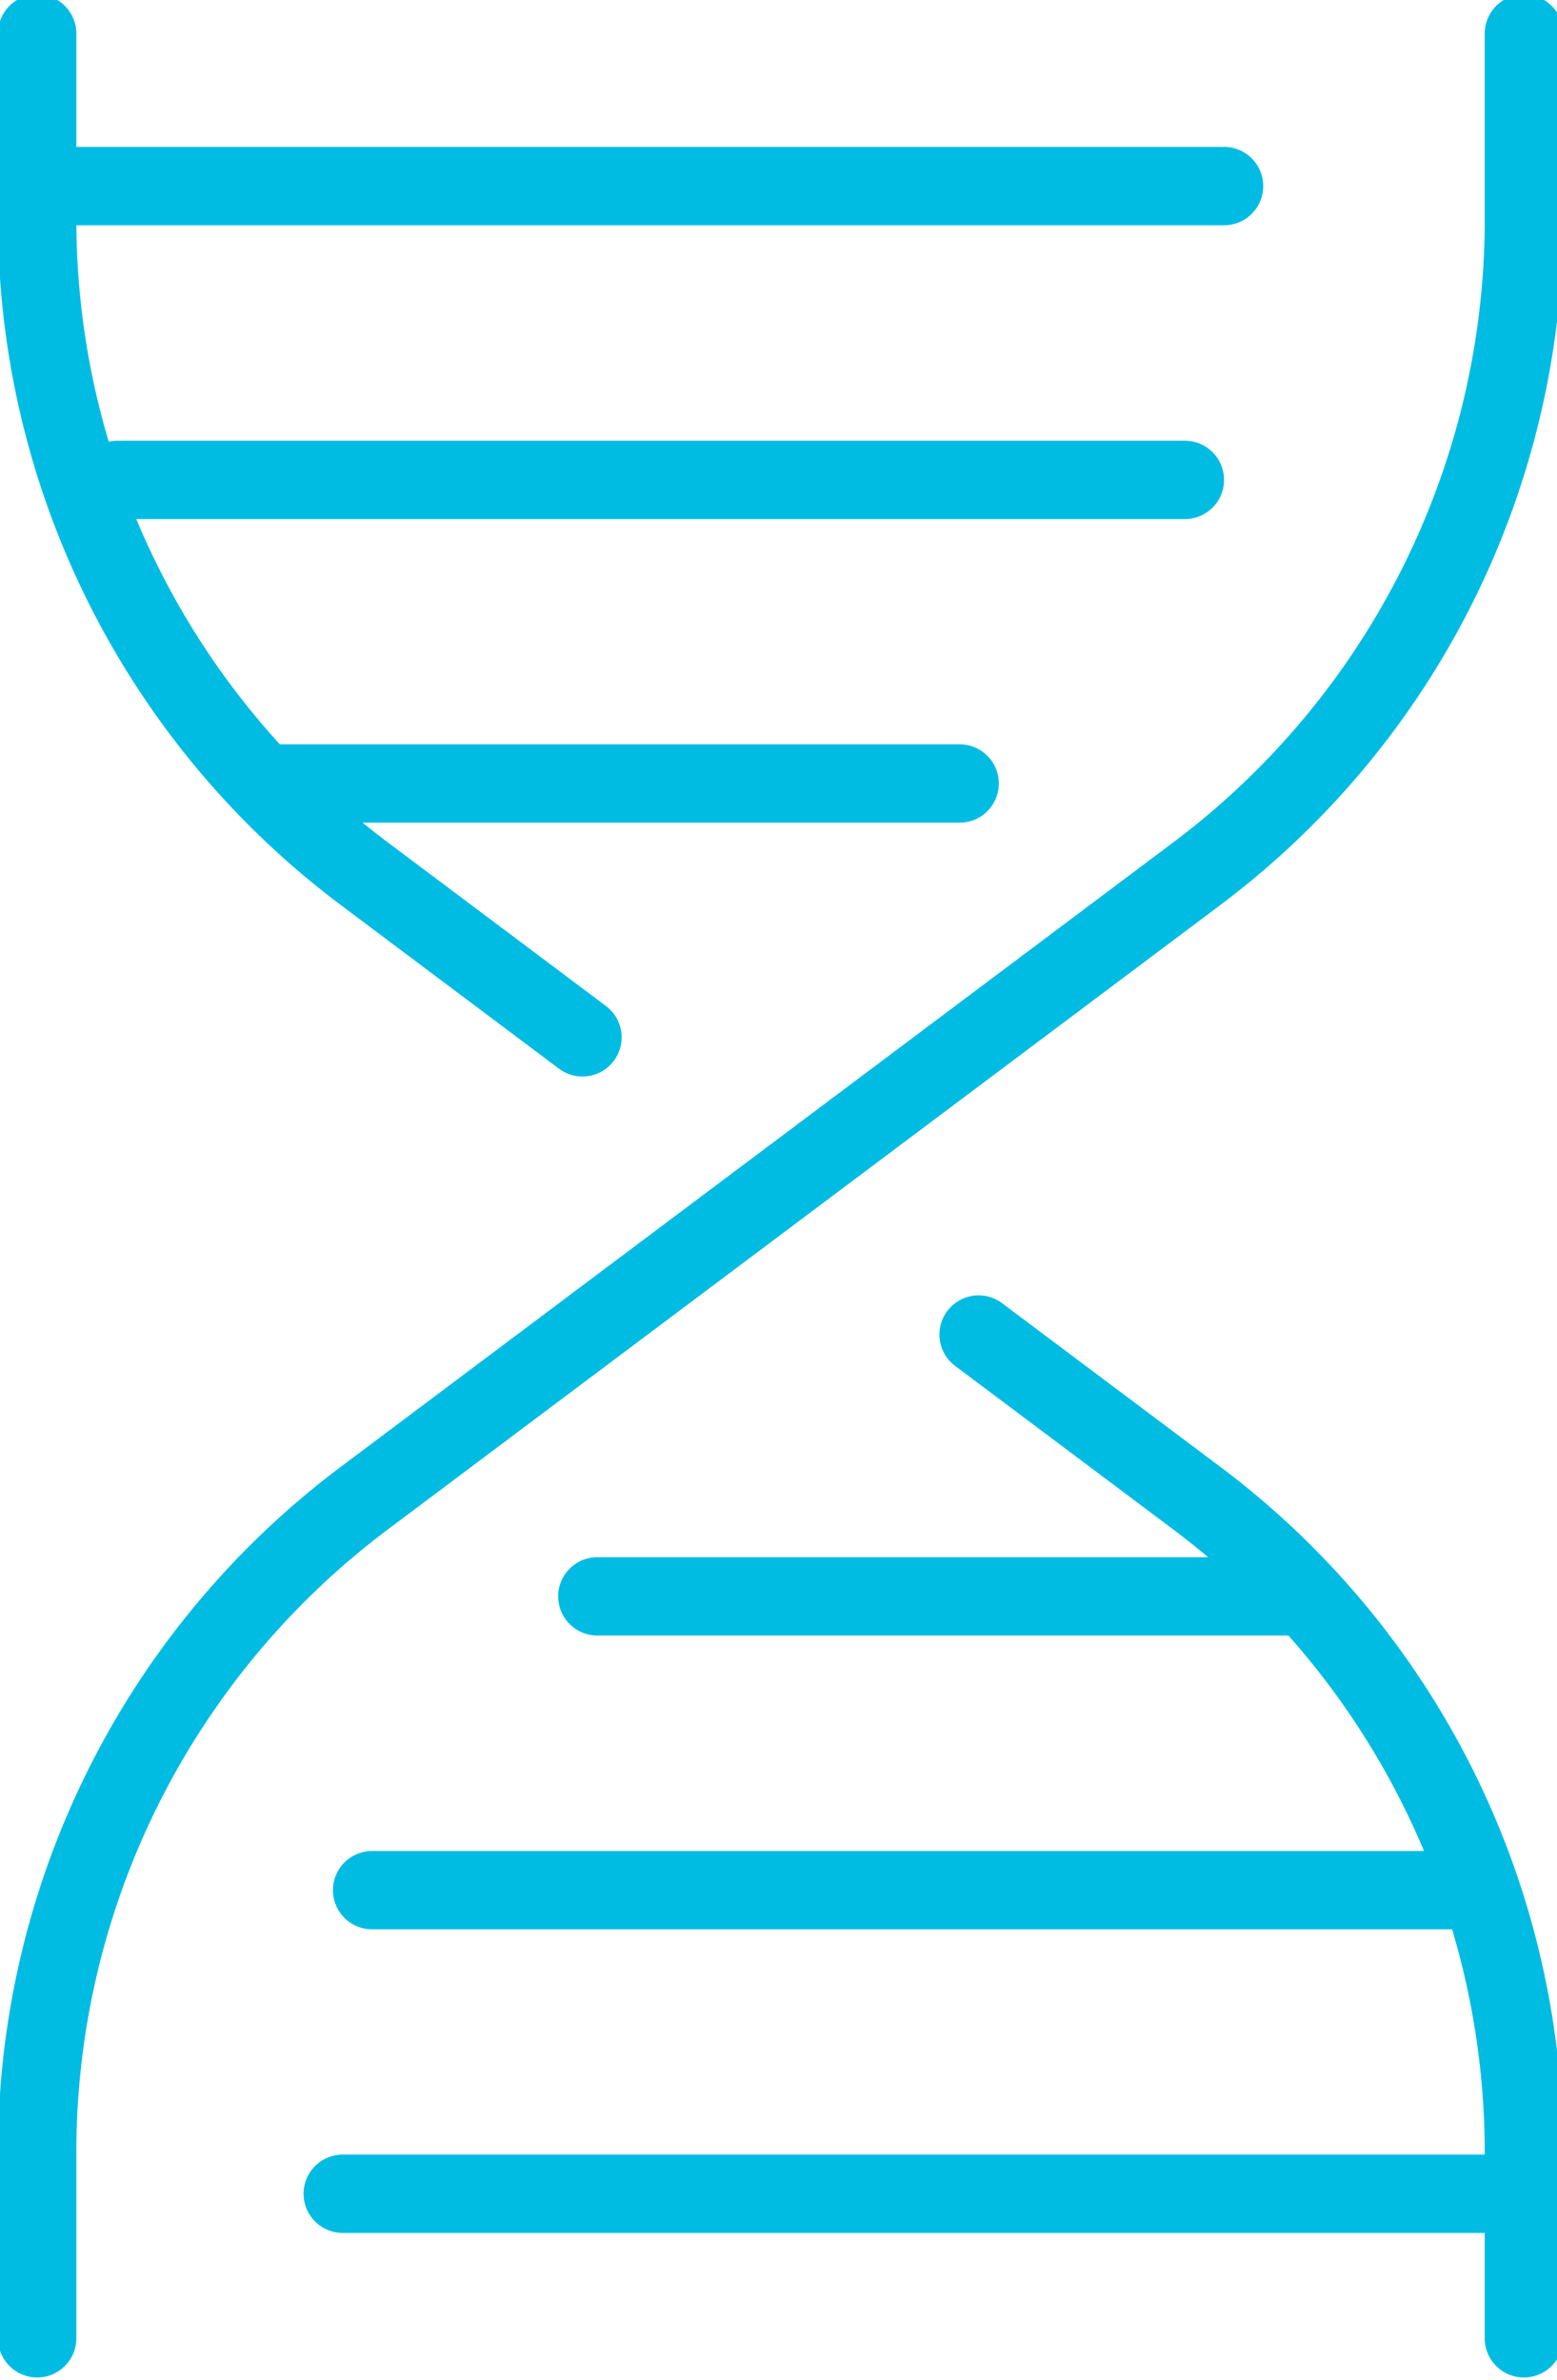
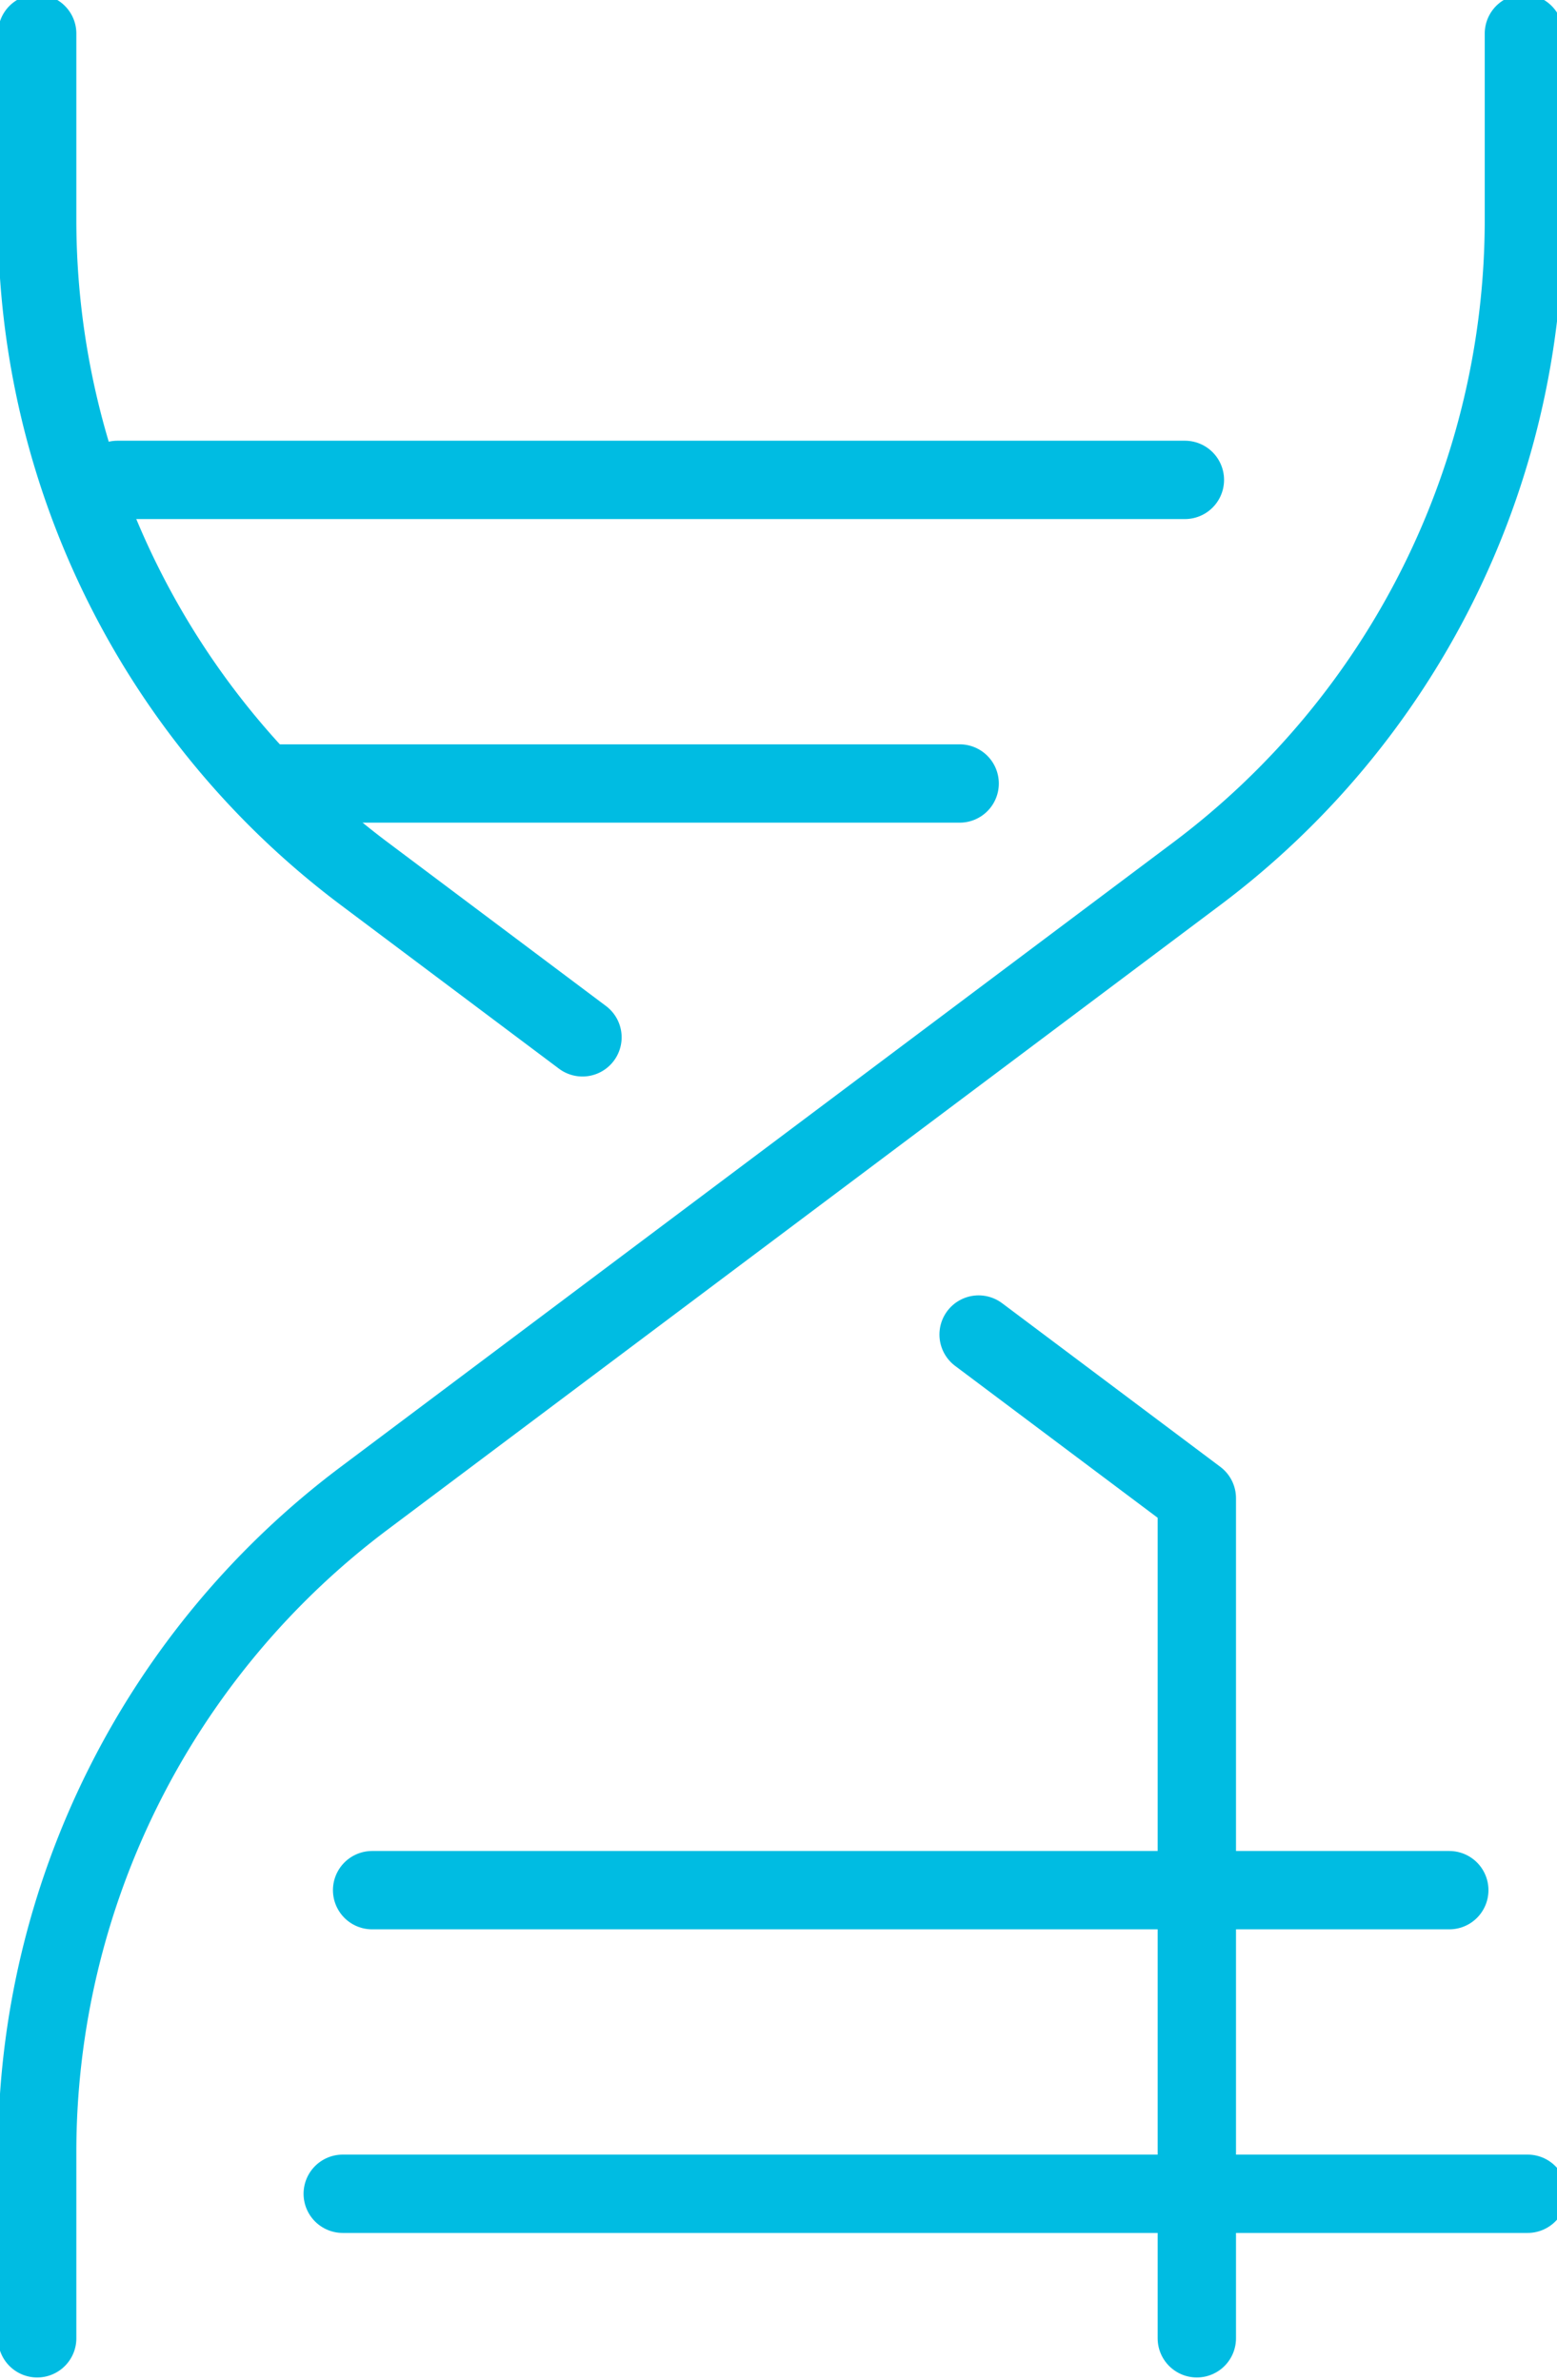
<svg xmlns="http://www.w3.org/2000/svg" width="159" height="243" viewBox="0 0 159 243">
  <defs>
    <clipPath id="clip-path">
      <rect id="Rectangle_34" data-name="Rectangle 34" width="159" height="243" transform="translate(0 0.367)" fill="none" stroke="#00bce2" stroke-width="8" />
    </clipPath>
  </defs>
  <g id="Genetic" transform="translate(0 -0.367)">
    <g id="Group_27" data-name="Group 27" clip-path="url(#clip-path)">
-       <path id="Path_253" data-name="Path 253" d="M26.329,36,48.613,52.709a83.511,83.511,0,0,1,33.4,66.8V138.49" transform="translate(73.606 100.634)" fill="none" stroke="#00bce2" stroke-linecap="round" stroke-linejoin="round" stroke-width="8" />
+       <path id="Path_253" data-name="Path 253" d="M26.329,36,48.613,52.709V138.49" transform="translate(73.606 100.634)" fill="none" stroke="#00bce2" stroke-linecap="round" stroke-linejoin="round" stroke-width="8" />
      <path id="Path_254" data-name="Path 254" d="M1,1V19.978a83.5,83.5,0,0,0,33.4,66.8l22.284,16.712" transform="translate(2.796 2.796)" fill="none" stroke="#00bce2" stroke-linecap="round" stroke-linejoin="round" stroke-width="8" />
      <path id="Path_255" data-name="Path 255" d="M152.825,1V19.978a83.5,83.5,0,0,1-33.4,66.8L34.4,150.547A83.5,83.5,0,0,0,1,217.35v18.978" transform="translate(2.796 2.796)" fill="none" stroke="#00bce2" stroke-linecap="round" stroke-linejoin="round" stroke-width="8" />
-       <line id="Line_77" data-name="Line 77" x1="121" transform="translate(4 19.367)" fill="none" stroke="#00bce2" stroke-linecap="round" stroke-linejoin="round" stroke-width="8" />
      <line id="Line_78" data-name="Line 78" x1="109" transform="translate(12 49.367)" fill="none" stroke="#00bce2" stroke-linecap="round" stroke-linejoin="round" stroke-width="8" />
      <line id="Line_79" data-name="Line 79" x1="71" transform="translate(27 80.367)" fill="none" stroke="#00bce2" stroke-linecap="round" stroke-linejoin="round" stroke-width="8" />
      <line id="Line_80" data-name="Line 80" x1="121" transform="translate(35 224.367)" fill="none" stroke="#00bce2" stroke-linecap="round" stroke-linejoin="round" stroke-width="8" />
      <line id="Line_81" data-name="Line 81" x1="110" transform="translate(38 193.367)" fill="none" stroke="#00bce2" stroke-linecap="round" stroke-linejoin="round" stroke-width="8" />
-       <line id="Line_82" data-name="Line 82" x1="72" transform="translate(61 163.367)" fill="none" stroke="#00bce2" stroke-linecap="round" stroke-linejoin="round" stroke-width="8" />
    </g>
  </g>
</svg>